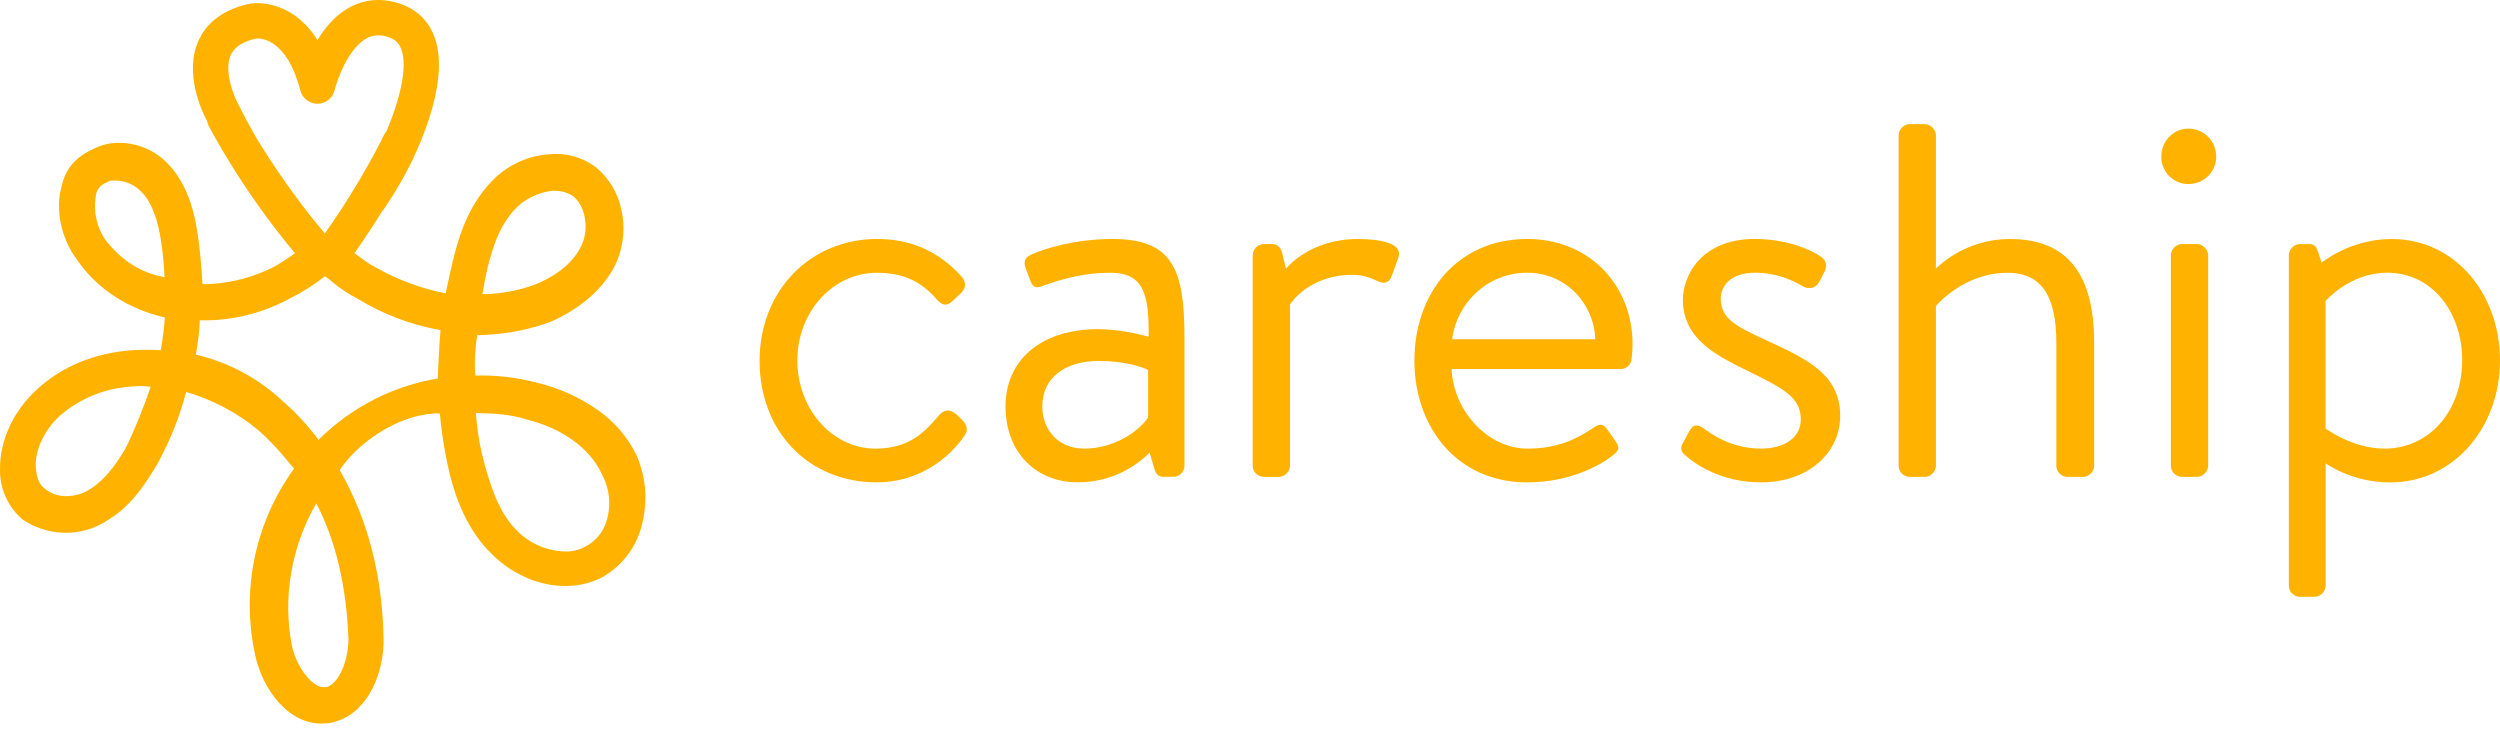
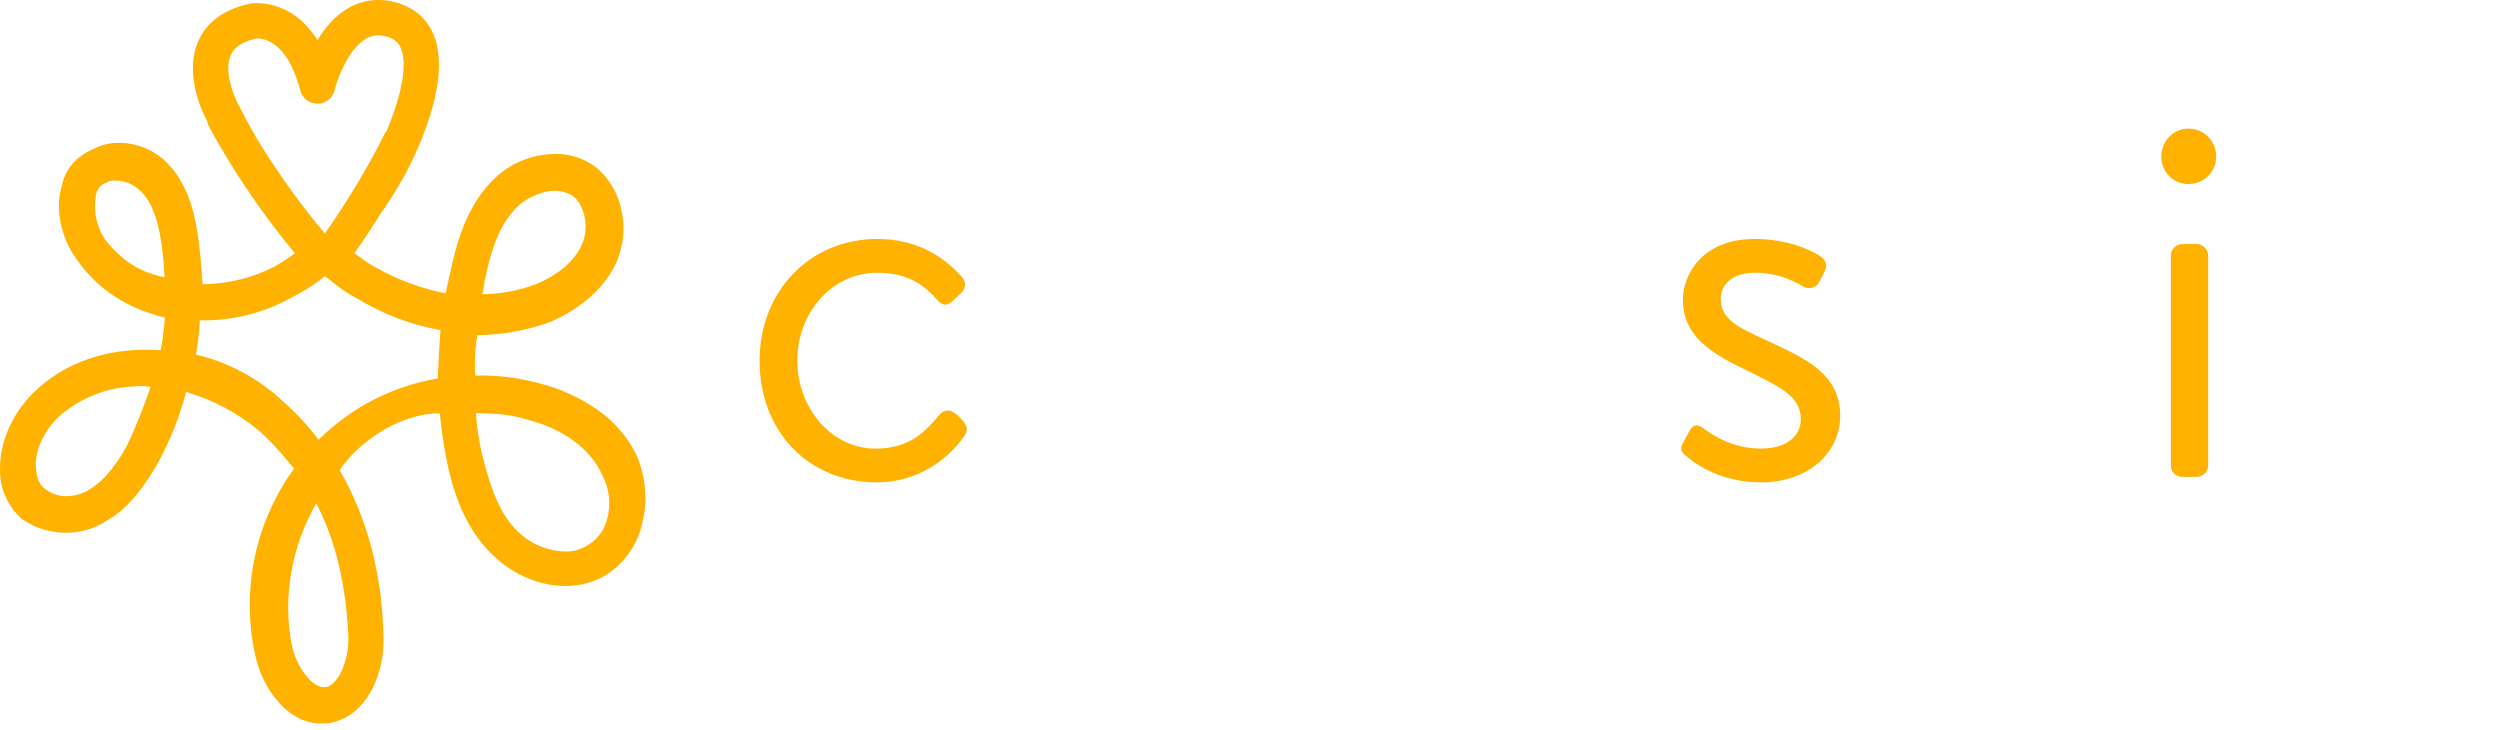
<svg xmlns="http://www.w3.org/2000/svg" width="250" height="73" viewBox="0 0 250 73" fill="none">
  <path d="M87.745 23.898C91.223 23.898 94.043 25.259 96.213 27.727C96.667 28.282 96.567 28.936 96.013 29.391L95.207 30.148C94.45 30.802 93.999 30.3 93.544 29.797C91.932 27.982 90.066 27.276 87.697 27.276C83.262 27.276 79.735 31.205 79.735 36.044C79.735 40.882 83.213 44.862 87.545 44.862C91.072 44.862 92.583 43.048 93.895 41.536C94.549 40.778 95.207 40.981 95.861 41.636L96.164 41.939C96.667 42.442 96.87 42.948 96.467 43.55C94.704 46.119 91.581 48.237 87.7 48.237C80.796 48.237 75.958 43.096 75.958 36.092C75.958 29.088 80.996 23.895 87.749 23.895L87.745 23.898Z" fill="#FFB300" />
-   <path d="M109.873 32.92C112.342 32.92 114.863 33.678 114.863 33.678C114.914 29.394 114.36 27.276 111.034 27.276C107.707 27.276 105.186 28.285 104.129 28.637C103.523 28.888 103.22 28.585 103.02 28.03L102.518 26.67C102.315 25.964 102.669 25.661 103.224 25.41C104.384 24.907 107.407 23.898 111.237 23.898C117.184 23.898 118.444 26.822 118.444 33.675V46.574C118.444 47.18 117.941 47.683 117.335 47.683H116.378C115.772 47.683 115.572 47.331 115.421 46.825L114.966 45.262C113.757 46.471 111.337 48.234 107.759 48.234C103.678 48.234 100.551 45.31 100.551 40.623C100.551 36.188 103.878 32.913 109.873 32.913V32.92ZM108.413 44.862C111.285 44.862 113.806 43.251 114.814 41.739V37.001C114.06 36.598 112.194 36.095 109.876 36.095C106.65 36.095 104.233 37.658 104.233 40.63C104.233 42.999 105.844 44.862 108.416 44.862H108.413Z" fill="#FFB300" />
-   <path d="M125.269 25.513C125.269 24.959 125.772 24.404 126.378 24.404H127.184C127.638 24.404 128.041 24.656 128.193 25.21L128.595 26.873C128.595 26.873 130.913 23.902 135.751 23.902C137.514 23.902 140.386 24.153 139.832 25.765L139.177 27.579C138.926 28.337 138.372 28.385 137.817 28.134C137.263 27.882 136.405 27.48 135.297 27.48C130.81 27.48 128.998 30.451 128.998 30.451V46.577C128.998 47.183 128.444 47.686 127.89 47.686H126.378C125.772 47.686 125.269 47.183 125.269 46.577V25.513Z" fill="#FFB300" />
-   <path d="M152.724 23.898C158.823 23.898 163.258 28.382 163.258 34.48C163.258 34.883 163.206 35.489 163.158 35.892C163.106 36.498 162.604 36.901 162.101 36.901H145.169C145.269 40.782 148.547 44.862 152.779 44.862C155.854 44.862 157.769 43.805 159.077 42.948C159.883 42.393 160.238 42.19 160.841 43.099L161.447 43.957C161.901 44.663 162.101 44.914 161.243 45.568C159.832 46.677 156.76 48.24 152.728 48.24C145.672 48.24 141.44 42.696 141.44 36.044C141.44 29.391 145.672 23.898 152.728 23.898H152.724ZM159.529 33.926C159.429 30.5 156.705 27.273 152.724 27.273C148.743 27.273 145.668 30.296 145.214 33.926H159.529Z" fill="#FFB300" />
  <path d="M168.389 45.417C168.137 45.165 168.034 44.811 168.237 44.408L168.943 43.096C169.246 42.541 169.649 42.338 170.303 42.793C171.109 43.399 173.127 44.859 176.099 44.859C178.468 44.859 180.079 43.75 180.079 41.935C180.079 39.718 178.265 38.812 174.89 37.149C171.815 35.637 168.289 33.974 168.289 29.993C168.289 27.576 170.104 23.895 175.496 23.895C178.52 23.895 181.04 24.904 182.149 25.709C182.652 26.112 182.755 26.615 182.4 27.273L181.898 28.23C181.546 28.884 180.789 28.936 180.286 28.633C179.277 28.027 177.666 27.273 175.5 27.273C172.931 27.273 172.073 28.733 172.073 29.842C172.073 31.908 173.685 32.665 176.508 33.974C180.541 35.837 184.019 37.352 184.019 41.584C184.019 45.262 180.844 48.237 176.106 48.237C172.225 48.237 169.604 46.522 168.396 45.413L168.389 45.417Z" fill="#FFB300" />
-   <path d="M189.862 13.52C189.862 12.965 190.365 12.411 190.971 12.411H192.483C193.037 12.411 193.592 12.965 193.592 13.52V26.873C193.592 26.873 196.312 23.902 200.999 23.902C206.794 23.902 209.415 27.48 209.415 34.284V46.581C209.415 47.187 208.86 47.69 208.306 47.69H206.743C206.137 47.69 205.634 47.187 205.634 46.581V34.284C205.634 29.849 204.325 27.28 200.747 27.28C196.312 27.28 193.592 30.606 193.592 30.606V46.581C193.592 47.187 193.037 47.69 192.483 47.69H190.971C190.365 47.69 189.862 47.187 189.862 46.581V13.52Z" fill="#FFB300" />
  <path d="M216.13 15.685C216.13 14.074 217.338 12.862 218.85 12.862C220.362 12.862 221.622 14.07 221.622 15.685C221.622 17.145 220.413 18.406 218.85 18.406C217.287 18.406 216.13 17.145 216.13 15.685ZM217.087 25.513C217.087 24.959 217.59 24.404 218.196 24.404H219.707C220.262 24.404 220.816 24.959 220.816 25.513V46.577C220.816 47.183 220.262 47.686 219.707 47.686H218.196C217.59 47.686 217.087 47.183 217.087 46.577V25.513Z" fill="#FFB300" />
-   <path d="M232.562 58.571C232.562 59.177 232.008 59.68 231.453 59.68H229.993C229.387 59.68 228.884 59.177 228.884 58.571V25.513C228.884 24.959 229.387 24.404 229.993 24.404H230.851C231.405 24.404 231.557 24.556 231.808 25.162L232.159 26.271C232.159 26.271 234.983 23.902 239.163 23.902C245.513 23.902 250 29.394 250 36.047C250 42.7 245.413 48.244 239.015 48.244C235.134 48.244 232.565 46.329 232.565 46.329V58.574L232.562 58.571ZM238.457 44.862C242.944 44.862 246.219 41.081 246.219 35.992C246.219 31.457 243.395 27.273 238.709 27.273C234.979 27.273 232.559 30.097 232.559 30.097V42.848C232.559 42.848 235.231 44.862 238.454 44.862H238.457Z" fill="#FFB300" />
  <path d="M63.596 45.403C62.718 43.657 61.419 42.156 59.822 41.033C57.99 39.738 55.927 38.805 53.744 38.282C51.715 37.741 49.622 37.497 47.525 37.555C47.432 36.202 47.501 34.845 47.724 33.509C48.158 33.52 48.592 33.489 49.026 33.461C51.047 33.323 53.041 32.907 54.952 32.228C58.217 30.82 60.6 28.643 61.695 26.116C62.373 24.48 62.528 22.672 62.136 20.947C61.788 19.294 60.896 17.81 59.598 16.729C58.272 15.727 56.616 15.258 54.963 15.42C52.959 15.551 51.061 16.364 49.584 17.724C46.943 20.197 45.903 23.509 45.286 26.081C45.166 26.643 45.042 27.166 44.922 27.686C44.797 28.21 44.677 28.771 44.56 29.332C42.094 28.85 39.725 27.968 37.542 26.722C37.015 26.446 36.519 26.123 36.054 25.755C35.841 25.599 35.631 25.448 35.445 25.317C36.523 23.795 37.466 22.342 38.272 21.033C38.282 21.04 38.293 21.047 38.303 21.054C39.639 19.05 40.38 17.683 40.435 17.579C40.955 16.643 45.459 8.275 43.327 3.385C42.618 1.753 41.264 0.651 39.415 0.197C37.749 -0.217 36.113 0.024 34.687 0.892C33.42 1.664 32.459 2.831 31.75 4.009C29.092 -0.217 25.283 0.317 25.083 0.352C25.056 0.355 25.025 0.362 24.997 0.369C21.864 1.023 20.49 2.69 19.891 3.974C18.32 7.328 20.297 11.309 20.586 11.86C20.628 11.943 20.669 12.022 20.71 12.104C20.741 12.273 20.796 12.438 20.875 12.597C20.941 12.724 21.681 14.157 23.017 16.316C23.028 16.333 23.038 16.35 23.048 16.367C24.519 18.743 26.702 21.98 29.494 25.32C28.837 25.806 28.155 26.254 27.449 26.66C25.507 27.655 23.379 28.244 21.199 28.389C20.886 28.416 20.569 28.423 20.252 28.413C20.135 26.681 20.021 25.028 19.746 23.268C19.316 20.41 18.458 18.254 17.043 16.65C15.659 15.031 13.592 14.16 11.468 14.298C10.707 14.346 9.966 14.559 9.295 14.921C7.528 15.713 6.506 16.929 6.151 18.692C5.51 20.909 6.103 23.795 7.625 25.868C9.646 28.854 12.707 30.861 16.485 31.753C16.409 32.852 16.271 33.943 16.075 35.024C15.152 34.962 14.229 34.959 13.307 35.014C9.488 35.272 6.182 36.643 3.689 38.946C1.344 41.081 -0.037 44.063 0.001 46.946C-0.03 48.877 0.807 50.72 2.28 51.97C3.692 52.913 5.376 53.371 7.074 53.265C8.386 53.185 9.653 52.758 10.748 52.028C13.22 50.596 14.784 47.999 15.813 46.267L15.848 46.185C17.046 43.974 17.976 41.629 18.616 39.194C21.275 39.973 23.744 41.285 25.875 43.051C26.905 43.977 27.859 44.983 28.73 46.061C28.947 46.322 29.16 46.584 29.415 46.846C25.535 52.187 24.109 58.926 25.49 65.379C26.206 68.929 28.902 72.583 32.446 72.342C32.886 72.338 33.324 72.255 33.733 72.097C36.867 71.095 38.423 67.194 38.355 63.874C38.245 57.593 36.795 51.922 33.971 47.011C35.655 44.446 39.498 41.615 43.355 41.353C43.565 41.333 43.778 41.329 43.988 41.353C44.112 42.8 44.315 44.239 44.598 45.661C45.407 49.997 46.888 53.178 49.171 55.396C51.292 57.545 54.302 58.764 57.019 58.581C58.131 58.533 59.215 58.244 60.204 57.734C62.294 56.563 63.775 54.546 64.257 52.201C64.791 49.924 64.56 47.535 63.599 45.403H63.596ZM48.327 28.96C48.406 28.402 48.523 27.762 48.709 26.997C49.229 24.749 50.042 22.163 51.984 20.448C52.845 19.752 53.871 19.294 54.963 19.115L55.135 19.088C55.879 19.022 56.623 19.191 57.263 19.577C58.472 20.482 58.937 22.707 58.22 24.377C57.198 26.781 54.705 27.938 53.63 28.406C52.218 28.94 50.734 29.267 49.229 29.377C48.888 29.408 48.544 29.418 48.203 29.408C48.282 29.274 48.327 29.122 48.331 28.964L48.327 28.96ZM10.5 23.933C9.66 22.672 9.329 21.14 9.577 19.646C9.619 19.015 10.035 18.475 10.631 18.268C10.869 18.099 11.158 18.024 11.447 18.055C12.46 18.037 13.434 18.444 14.133 19.177C15.321 20.362 15.807 22.307 16.075 23.909C16.278 25.169 16.406 26.443 16.451 27.717C14.088 27.283 12.146 26.071 10.5 23.929V23.933ZM12.725 44.501C12.094 45.689 10.776 47.834 8.954 48.946C8.351 49.332 7.656 49.556 6.943 49.597C6.092 49.69 5.242 49.449 4.563 48.929C3.982 48.533 3.661 47.882 3.586 46.743C3.472 45.052 4.402 43.01 6.003 41.557C8.079 39.769 10.7 38.743 13.437 38.64C13.978 38.575 14.526 38.592 15.063 38.688C14.391 40.668 13.613 42.607 12.728 44.501H12.725ZM23.1 5.465C23.475 4.673 24.305 4.143 25.638 3.85C26.106 3.819 28.706 3.895 30.028 9.047C30.231 9.832 30.948 10.369 31.753 10.376C32.566 10.372 33.272 9.811 33.462 9.022C33.72 7.962 34.777 4.98 36.533 3.912C37.16 3.533 37.804 3.444 38.565 3.63C39.563 3.878 39.897 4.384 40.076 4.797C40.879 6.636 39.894 10.176 38.661 13.103C38.554 13.223 38.461 13.361 38.389 13.516C38.337 13.623 36.209 18.082 32.483 23.344C29.446 19.749 27.112 16.212 25.672 13.847C25.672 13.847 25.672 13.843 25.672 13.84C25.011 12.704 24.367 11.509 23.74 10.252C23.737 10.241 23.727 10.224 23.723 10.214C23.303 9.411 22.373 6.997 23.1 5.458V5.465ZM34.846 63.998C34.818 65.937 33.988 68.247 32.711 68.692L32.397 68.712C31.254 68.788 29.653 66.722 29.192 64.58C28.716 62.156 28.696 59.663 29.13 57.228C29.55 54.8 30.397 52.469 31.63 50.338C33.63 54.194 34.646 58.674 34.849 63.998H34.846ZM43.795 37.373L43.789 37.848C39.343 38.588 35.235 40.675 32.015 43.826L31.867 43.995C30.837 42.61 29.663 41.336 28.369 40.2C25.913 37.869 22.883 36.23 19.584 35.458C19.798 34.325 19.932 33.182 19.983 32.032C20.538 32.032 21.051 32.039 21.602 32.001C24.226 31.818 26.781 31.068 29.085 29.794C30.293 29.191 31.437 28.464 32.497 27.624C32.745 27.807 33.038 28.024 33.289 28.244C34.047 28.864 34.866 29.405 35.731 29.859C38.282 31.422 41.106 32.49 44.05 33.013C43.919 34.563 43.861 36.071 43.792 37.38L43.795 37.373ZM60.682 52.004C60.379 53.141 59.611 54.098 58.568 54.639C58.048 54.938 57.463 55.114 56.864 55.148C54.973 55.193 53.141 54.477 51.788 53.158C50.221 51.643 49.16 49.38 48.172 45.296C47.879 43.981 47.683 42.645 47.587 41.302C49.25 41.347 50.955 41.392 52.652 41.946C56.192 42.814 59.016 44.835 60.18 47.407C60.951 48.809 61.133 50.462 60.689 51.998L60.682 52.004Z" fill="#FFB300" />
</svg>